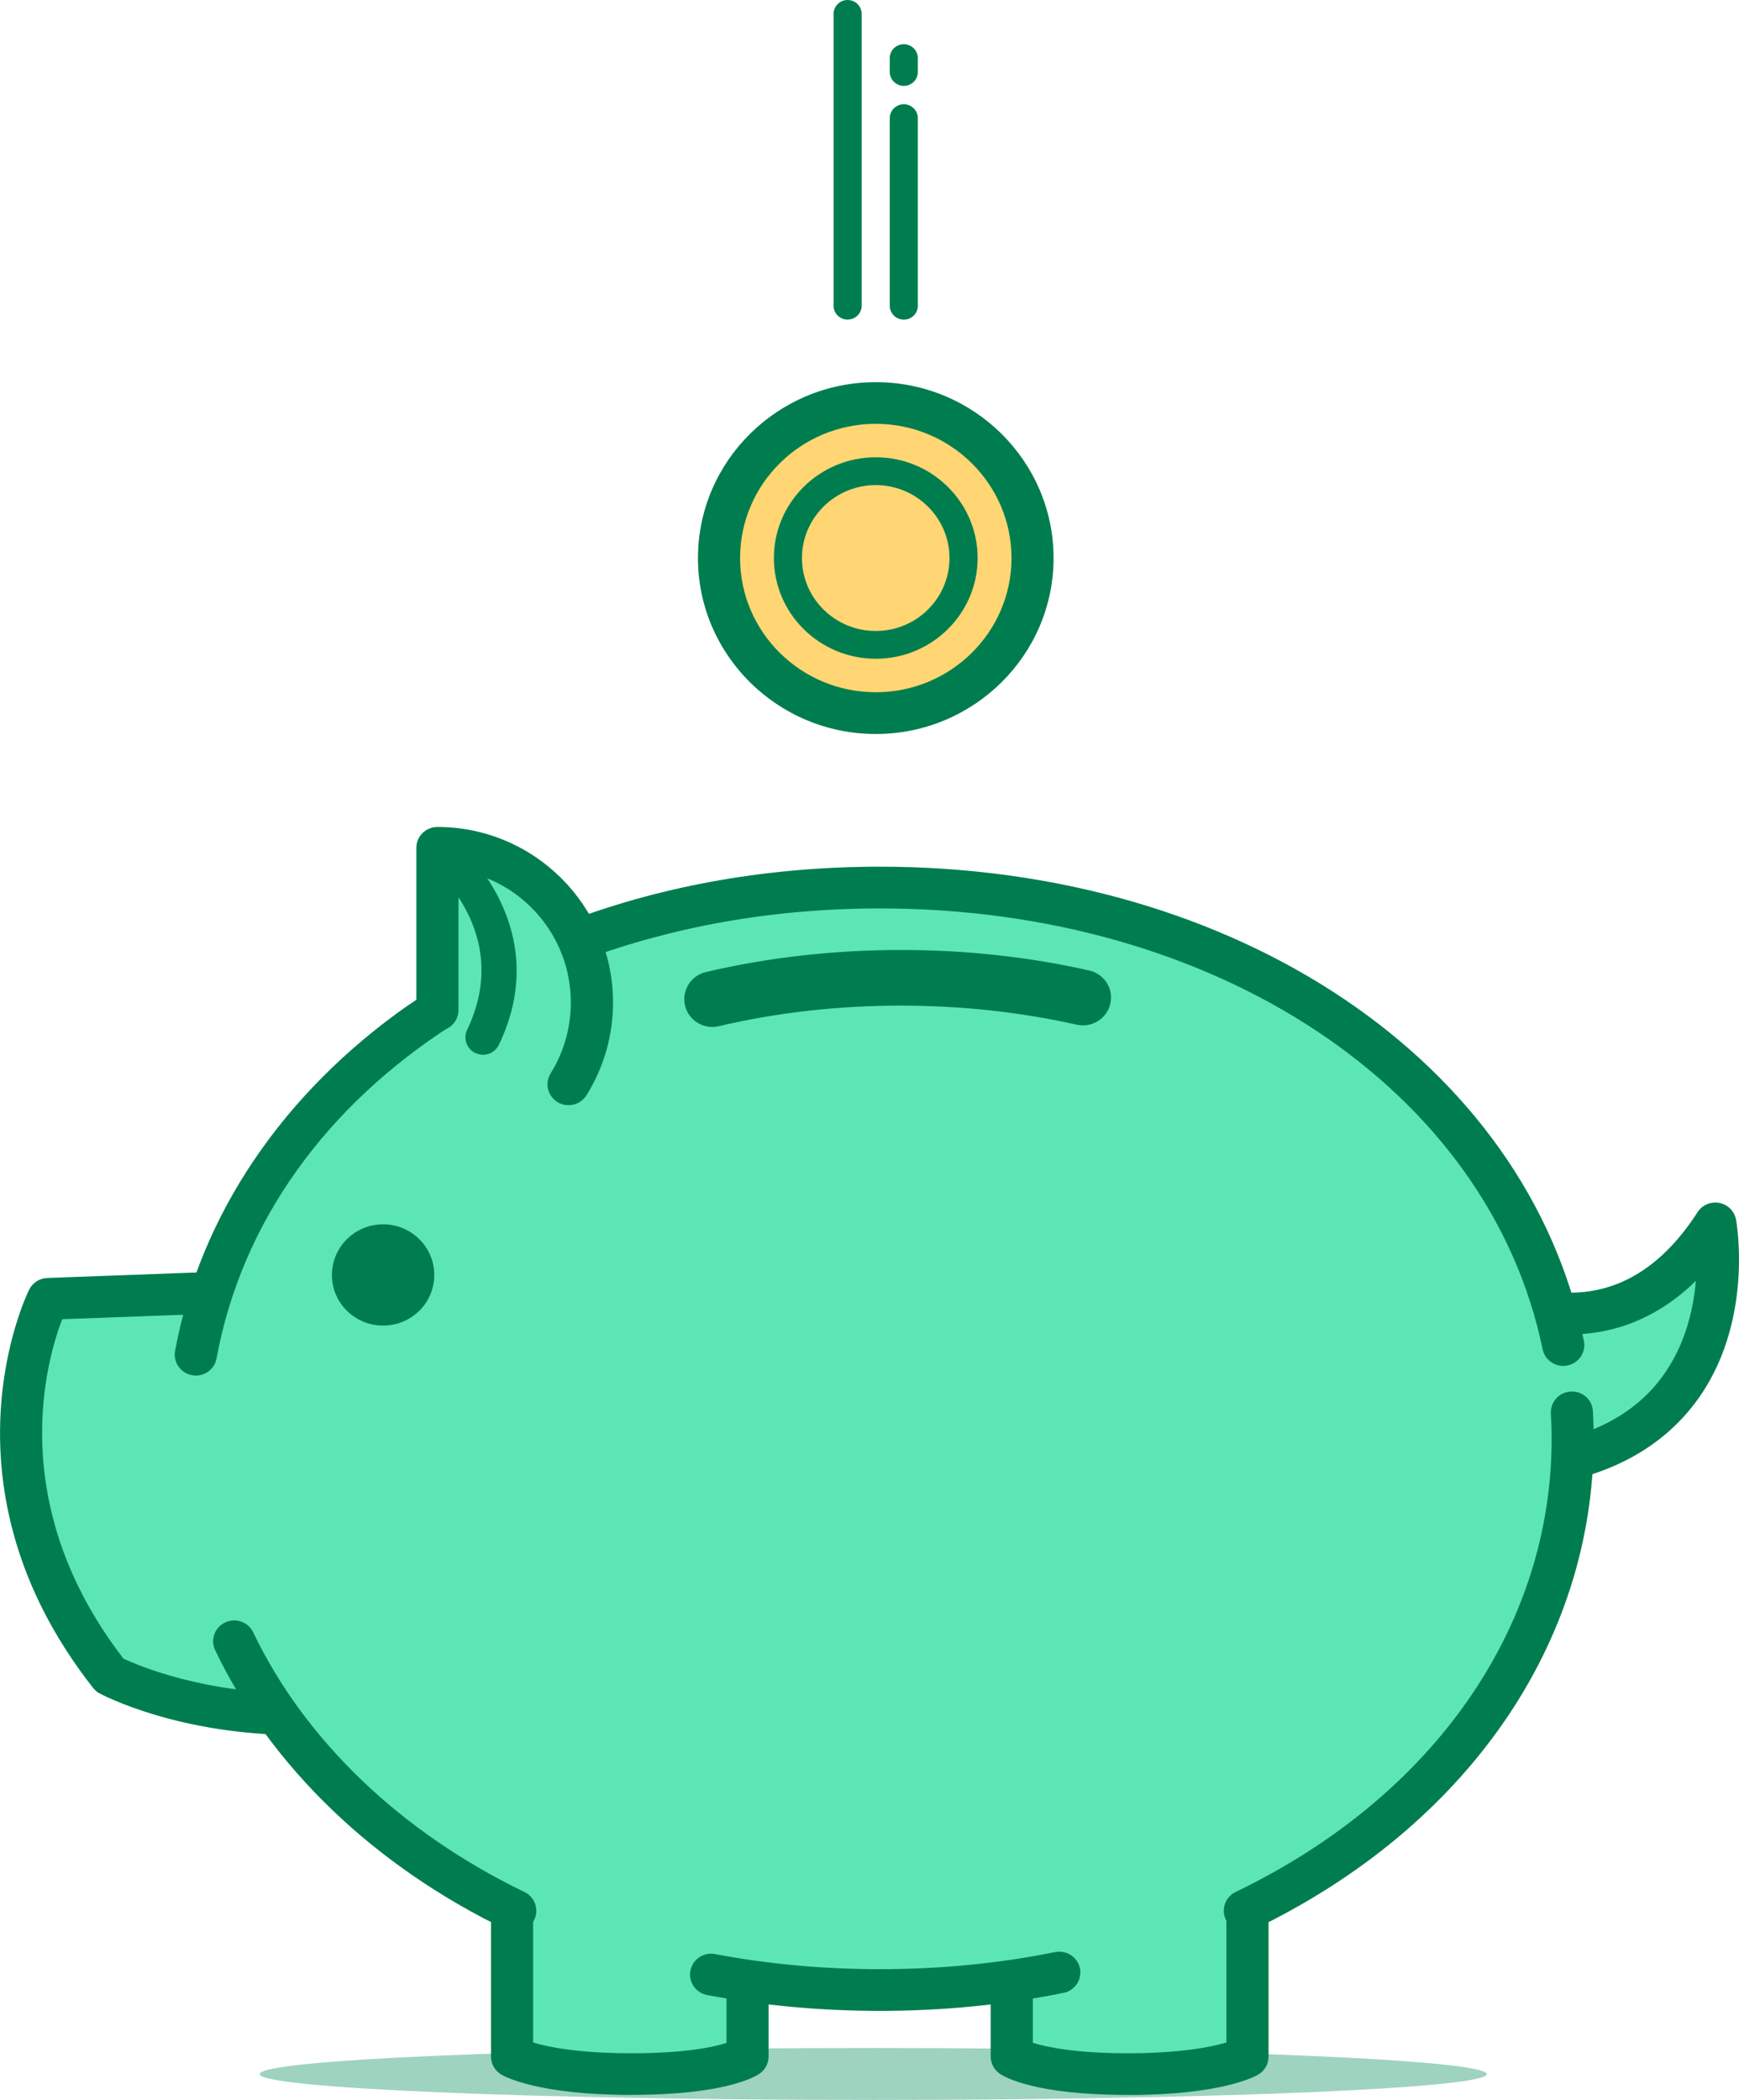
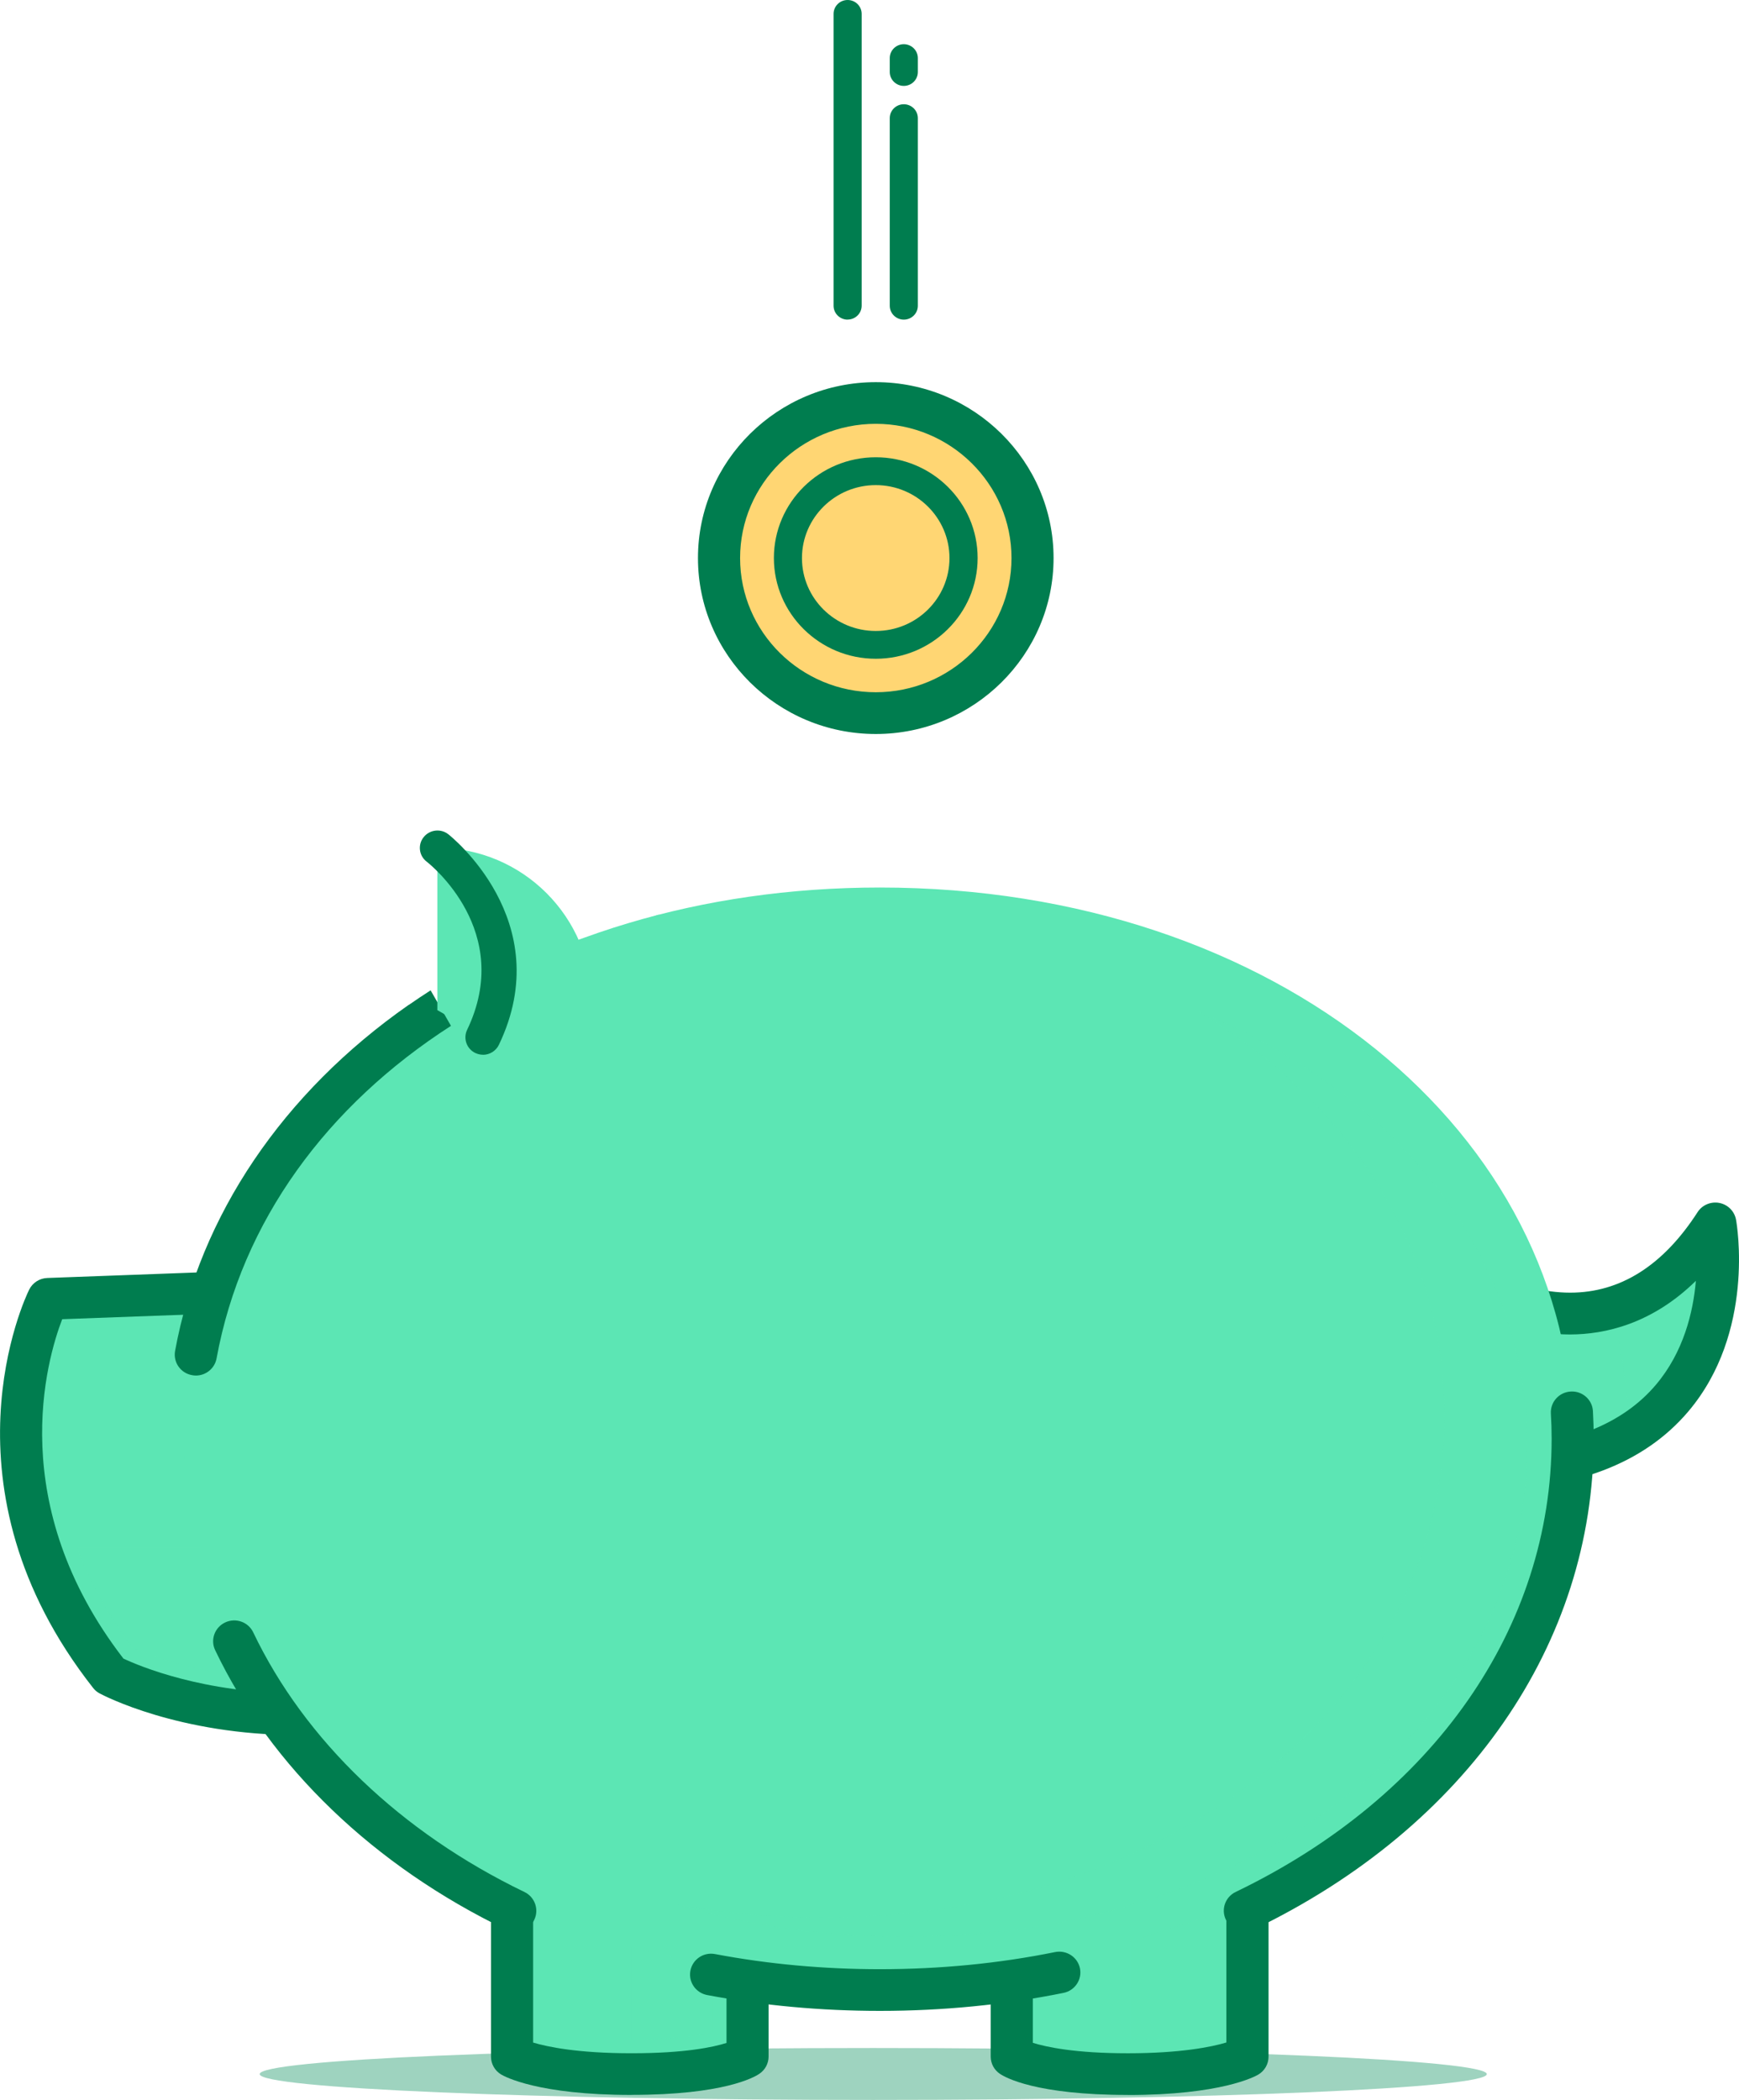
<svg xmlns="http://www.w3.org/2000/svg" width="111" height="134" viewBox="0 0 111 134" fill="none">
  <path d="M109.487 78.068C102.76 88.486 93.143 81.56 93.143 81.56L94.491 93.767C112.31 93.767 109.487 78.068 109.487 78.068Z" fill="#5CE6B4" />
  <g style="mix-blend-mode:multiply" opacity="0.7">
    <path d="M94.491 93.767C98.701 93.767 101.755 92.888 103.97 91.55C103.949 88.771 103.535 86.07 102.777 83.477C97.729 84.857 93.143 81.56 93.143 81.56L94.491 93.767Z" fill="#5CE6B4" />
  </g>
  <path d="M16.574 132.347C16.574 133.254 34.112 133.995 55.734 133.995C77.356 133.995 94.903 133.25 94.903 132.347C94.903 131.444 77.36 130.682 55.734 130.682C34.108 130.682 16.574 131.423 16.574 132.347Z" fill="#9ED3BF" />
  <path d="M32.68 121.188V131.229C32.68 131.229 34.552 132.348 40.307 132.348C46.062 132.348 47.713 131.229 47.713 131.229V125.182L32.68 121.188Z" fill="#5CE6B4" />
  <path d="M40.308 133.677C34.352 133.677 32.211 132.505 31.989 132.372C31.587 132.132 31.34 131.701 31.34 131.233V121.192C31.34 120.459 31.943 119.858 32.684 119.858C33.426 119.858 34.029 120.455 34.029 121.192V130.334C34.938 130.607 36.877 131.017 40.308 131.017C43.738 131.017 45.531 130.624 46.373 130.359V125.181C46.373 124.444 46.976 123.847 47.713 123.847C48.451 123.847 49.058 124.444 49.058 125.181V131.229C49.058 131.668 48.84 132.078 48.471 132.326C48.141 132.554 46.184 133.673 40.304 133.673L40.308 133.677Z" fill="#007D4F" />
  <path d="M64.586 125.181V131.229C64.586 131.229 66.24 132.347 71.992 132.347C77.743 132.347 79.627 131.229 79.627 131.229V120.298L64.586 125.181Z" fill="#5CE6B4" />
  <path d="M71.991 133.677C66.122 133.677 64.162 132.559 63.827 132.331C63.454 132.082 63.236 131.668 63.236 131.229V125.182C63.236 124.444 63.84 123.848 64.585 123.848C65.331 123.848 65.925 124.444 65.925 125.182V130.351C66.788 130.62 68.627 131.018 71.991 131.018C75.354 131.018 77.361 130.608 78.278 130.33V120.302C78.278 119.569 78.881 118.977 79.627 118.977C80.372 118.977 80.971 119.569 80.971 120.302V131.233C80.971 131.701 80.724 132.136 80.318 132.377C80.092 132.509 77.943 133.681 71.991 133.681V133.677Z" fill="#007D4F" />
  <path d="M94.492 95.093C93.801 95.093 93.227 94.579 93.151 93.908L91.811 81.701C91.752 81.179 92.012 80.669 92.473 80.404C92.933 80.139 93.511 80.172 93.943 80.483C93.968 80.5 96.791 82.484 100.222 82.484C103.422 82.484 106.157 80.756 108.356 77.347C108.649 76.888 109.211 76.651 109.751 76.759C110.296 76.867 110.714 77.293 110.811 77.832C110.865 78.126 112.046 85.015 107.761 90.068C104.934 93.403 100.473 95.093 94.492 95.093ZM94.76 83.946L95.694 92.408C100.23 92.205 103.594 90.847 105.696 88.362C107.46 86.278 108.076 83.735 108.247 81.73C105.437 84.484 102.442 85.147 100.218 85.151C98.077 85.151 96.163 84.563 94.76 83.95V83.946Z" fill="#007D4F" />
  <path d="M15.44 82.425L3.066 82.876C3.066 82.876 -2.685 94.574 6.999 106.889C6.999 106.889 13.316 110.281 22.887 109.15L15.435 82.425H15.44Z" fill="#5CE6B4" />
  <path d="M19.003 110.712C11.392 110.712 6.563 108.165 6.362 108.057C6.198 107.97 6.056 107.85 5.943 107.705C-4.139 94.885 1.608 82.802 1.859 82.297C2.077 81.853 2.521 81.564 3.019 81.547L15.393 81.091C16.012 81.062 16.574 81.472 16.737 82.065L24.189 108.794C24.293 109.167 24.226 109.565 24.009 109.888C23.791 110.211 23.439 110.422 23.049 110.472C21.701 110.629 20.339 110.712 19.003 110.712ZM7.878 105.833C8.879 106.305 13.013 108.049 19.003 108.049C19.719 108.049 20.444 108.024 21.169 107.974L14.425 83.792L3.97 84.177C2.969 86.783 0.296 96.003 7.878 105.833Z" fill="#007D4F" />
  <g style="mix-blend-mode:multiply" opacity="0.7">
    <path d="M4.938 98.779C5.687 100.821 6.814 102.963 8.46 105.133C9.646 105.668 13.461 107.167 18.999 107.167C19.334 107.167 19.669 107.163 20.004 107.151L17.671 98.779H4.938Z" fill="#5CE6B4" />
  </g>
  <path d="M56.161 56.632C33.157 56.632 15.594 69.56 12.494 86.439C12.494 86.439 11.166 92.656 12.13 96.521C13.093 100.386 14.953 104.727 14.953 104.727C21.182 117.766 36.734 126.983 56.161 126.983C81.561 126.983 100.385 111.247 100.385 91.811C100.385 72.376 81.561 56.632 56.161 56.632Z" fill="#5CE6B4" />
  <g style="mix-blend-mode:multiply">
    <path d="M35.754 70.152C35.754 70.152 42.368 70.616 42.07 58.359L36.935 59.967C36.935 59.967 40.089 64.614 35.758 70.148L35.754 70.152Z" fill="#5CE6B4" />
  </g>
  <g style="mix-blend-mode:multiply" opacity="0.7">
    <path d="M45.471 125.57L40.307 124.199V130.143C42.899 130.143 44.529 129.903 45.471 129.688V125.566V125.57Z" fill="#5CE6B4" />
  </g>
  <path d="M26.091 64.117C18.057 69.726 12.759 77.567 11.175 86.203C11.046 86.928 11.527 87.62 12.26 87.748C12.344 87.765 12.424 87.773 12.503 87.773C13.14 87.773 13.705 87.322 13.823 86.68C15.427 77.927 20.876 70.546 28.785 65.459L27.486 63.193C27.017 63.496 26.552 63.802 26.096 64.121L26.091 64.117Z" fill="#007D4F" />
-   <path d="M101.097 85.557C97.424 67.742 78.943 55.303 56.161 55.303C49.137 55.303 42.502 56.467 36.508 58.703L37.316 61.226C42.967 59.126 49.346 57.966 56.165 57.966C77.653 57.966 95.049 69.531 98.463 86.092C98.613 86.812 99.321 87.276 100.05 87.131C100.779 86.982 101.248 86.282 101.101 85.561L101.097 85.557Z" fill="#007D4F" />
  <path d="M79.463 123.255C78.965 123.255 78.487 122.977 78.252 122.505C77.926 121.846 78.202 121.047 78.872 120.724C91.501 114.647 99.041 103.836 99.041 91.807C99.041 91.273 99.024 90.73 98.991 90.192C98.953 89.459 99.518 88.833 100.26 88.792C100.997 88.746 101.638 89.309 101.676 90.043C101.709 90.631 101.726 91.223 101.726 91.803C101.726 104.868 93.621 116.577 80.041 123.114C79.857 123.201 79.656 123.246 79.455 123.246L79.463 123.255Z" fill="#007D4F" />
  <path d="M56.162 128.313C52.4 128.313 48.689 127.973 45.137 127.302C44.404 127.161 43.931 126.465 44.069 125.744C44.211 125.02 44.911 124.547 45.644 124.688C49.037 125.33 52.572 125.653 56.166 125.653C59.99 125.653 63.752 125.289 67.345 124.56C68.074 124.415 68.786 124.879 68.933 125.599C69.079 126.316 68.61 127.02 67.882 127.165C64.112 127.927 60.17 128.313 56.166 128.313H56.162Z" fill="#007D4F" />
  <path d="M32.892 123.259C32.695 123.259 32.494 123.213 32.301 123.126C23.882 119.067 17.285 112.734 13.733 105.294C13.415 104.632 13.704 103.84 14.374 103.526C15.048 103.211 15.848 103.497 16.163 104.159C19.455 111.048 25.604 116.934 33.478 120.728C34.145 121.051 34.421 121.851 34.098 122.509C33.868 122.981 33.386 123.259 32.888 123.259H32.892Z" fill="#007D4F" />
  <g opacity="0.7">
    <g style="mix-blend-mode:multiply">
      <path d="M86.551 70.471C83.602 68.047 80.205 66.063 76.489 64.539C78.177 65.558 79.782 66.689 81.264 67.944C88.318 73.888 92.205 81.829 92.205 90.308C92.205 98.787 88.318 106.727 81.264 112.663C73.834 118.914 63.609 122.36 52.459 122.36C49.288 122.36 46.193 122.074 43.219 121.532C47.747 122.878 52.648 123.59 57.745 123.59C68.895 123.59 79.12 120.231 86.542 114.125C93.6 108.326 97.483 100.572 97.483 92.3C97.483 84.028 93.6 76.27 86.542 70.471H86.551Z" fill="#5CE6B4" />
    </g>
  </g>
-   <path d="M21.186 81.357C21.186 83.142 22.647 84.584 24.453 84.584C26.258 84.584 27.72 83.142 27.72 81.357C27.72 79.572 26.258 78.122 24.453 78.122C22.647 78.122 21.186 79.572 21.186 81.357Z" fill="#007D4F" />
  <path d="M27.916 54.102V64.457L36.289 69.196C37.232 67.684 37.78 65.89 37.78 63.977C37.78 58.525 33.361 54.102 27.916 54.102Z" fill="#5CE6B4" />
-   <path d="M36.29 70.521C36.047 70.521 35.804 70.459 35.586 70.322C34.953 69.937 34.757 69.117 35.146 68.491C35.992 67.137 36.436 65.575 36.436 63.972C36.436 59.718 33.324 56.181 29.265 55.535V64.453C29.265 65.186 28.662 65.782 27.921 65.782C27.179 65.782 26.576 65.186 26.576 64.453V54.097C26.576 53.364 27.179 52.768 27.921 52.768C34.099 52.768 39.13 57.792 39.13 63.972C39.13 66.068 38.543 68.114 37.437 69.887C37.182 70.297 36.742 70.521 36.29 70.521Z" fill="#007D4F" />
  <path d="M45.895 35.611C45.895 41.074 50.372 45.506 55.901 45.506C61.43 45.506 65.904 41.074 65.904 35.611C65.904 30.147 61.426 25.715 55.901 25.715C50.376 25.715 45.895 30.147 45.895 35.611Z" fill="#FFD673" />
  <g style="mix-blend-mode:multiply">
    <path d="M55.901 42.702C50.854 42.702 46.682 39.007 45.995 34.206C45.928 34.666 45.895 35.134 45.895 35.61C45.895 41.074 50.372 45.506 55.901 45.506C61.43 45.506 65.904 41.074 65.904 35.61C65.904 35.134 65.87 34.666 65.803 34.206C65.116 39.007 60.944 42.702 55.901 42.702Z" fill="#FFD673" />
  </g>
  <path d="M55.902 46.836C49.64 46.836 44.551 41.799 44.551 35.61C44.551 29.422 49.644 24.385 55.902 24.385C62.16 24.385 67.249 29.422 67.249 35.61C67.249 41.799 62.156 46.836 55.902 46.836ZM55.902 27.044C51.123 27.044 47.24 30.884 47.24 35.61C47.24 40.336 51.123 44.172 55.902 44.172C60.681 44.172 64.564 40.332 64.564 35.61C64.564 30.888 60.677 27.044 55.902 27.044Z" fill="#007D4F" />
  <g style="mix-blend-mode:screen">
    <path d="M55.901 31.907C58.67 31.907 60.97 33.912 61.422 36.53C61.468 36.228 61.502 35.921 61.502 35.611C61.502 32.554 58.988 30.068 55.901 30.068C52.814 30.068 50.297 32.554 50.297 35.611C50.297 35.925 50.33 36.232 50.381 36.53C50.825 33.912 53.128 31.907 55.901 31.907Z" fill="#FFD673" />
  </g>
  <path d="M55.901 42.035C52.316 42.035 49.397 39.152 49.397 35.606C49.397 32.061 52.312 29.178 55.901 29.178C59.491 29.178 62.402 32.061 62.402 35.606C62.402 39.152 59.487 42.035 55.901 42.035ZM55.901 30.955C53.304 30.955 51.189 33.042 51.189 35.611C51.189 38.179 53.3 40.262 55.901 40.262C58.503 40.262 60.605 38.175 60.605 35.611C60.605 33.047 58.498 30.955 55.901 30.955Z" fill="#007D4F" />
  <path d="M54.103 20.396C53.609 20.396 53.207 19.998 53.207 19.51V0.886C53.207 0.398 53.605 0 54.103 0C54.602 0 55 0.398 55 0.886V19.506C55 19.994 54.598 20.392 54.103 20.392V20.396Z" fill="#007D4F" />
  <path d="M57.689 20.396C57.199 20.396 56.793 19.998 56.793 19.51V7.539C56.793 7.05 57.195 6.652 57.689 6.652C58.184 6.652 58.586 7.05 58.586 7.539V19.51C58.586 19.998 58.188 20.396 57.689 20.396Z" fill="#007D4F" />
  <path d="M57.689 5.481C57.199 5.481 56.793 5.083 56.793 4.594V3.708C56.793 3.219 57.195 2.821 57.689 2.821C58.184 2.821 58.586 3.219 58.586 3.708V4.594C58.586 5.083 58.188 5.481 57.689 5.481Z" fill="#007D4F" />
  <g style="mix-blend-mode:multiply" opacity="0.7">
    <path d="M77.385 122.187L72.166 123.881V130.148C74.73 130.14 76.405 129.891 77.385 129.667V122.187Z" fill="#5CE6B4" />
  </g>
  <path d="M30.828 67.302C30.669 67.302 30.502 67.265 30.347 67.195C29.79 66.934 29.551 66.271 29.815 65.716C32.835 59.432 27.457 55.153 27.226 54.975C26.74 54.598 26.657 53.902 27.038 53.422C27.419 52.941 28.118 52.85 28.608 53.227C28.68 53.281 35.645 58.757 31.842 66.673C31.649 67.07 31.247 67.306 30.828 67.306V67.302Z" fill="#007D4F" />
-   <path d="M45.468 65.53C44.655 65.53 43.918 64.979 43.725 64.163C43.495 63.214 44.094 62.258 45.053 62.026C49.036 61.093 53.225 60.617 57.51 60.617C61.632 60.617 65.674 61.056 69.519 61.926C70.487 62.142 71.094 63.09 70.872 64.047C70.65 65.004 69.691 65.6 68.723 65.385C65.133 64.577 61.359 64.167 57.506 64.167C53.497 64.167 49.589 64.61 45.882 65.48C45.744 65.509 45.602 65.53 45.468 65.53Z" fill="#007D4F" />
</svg>